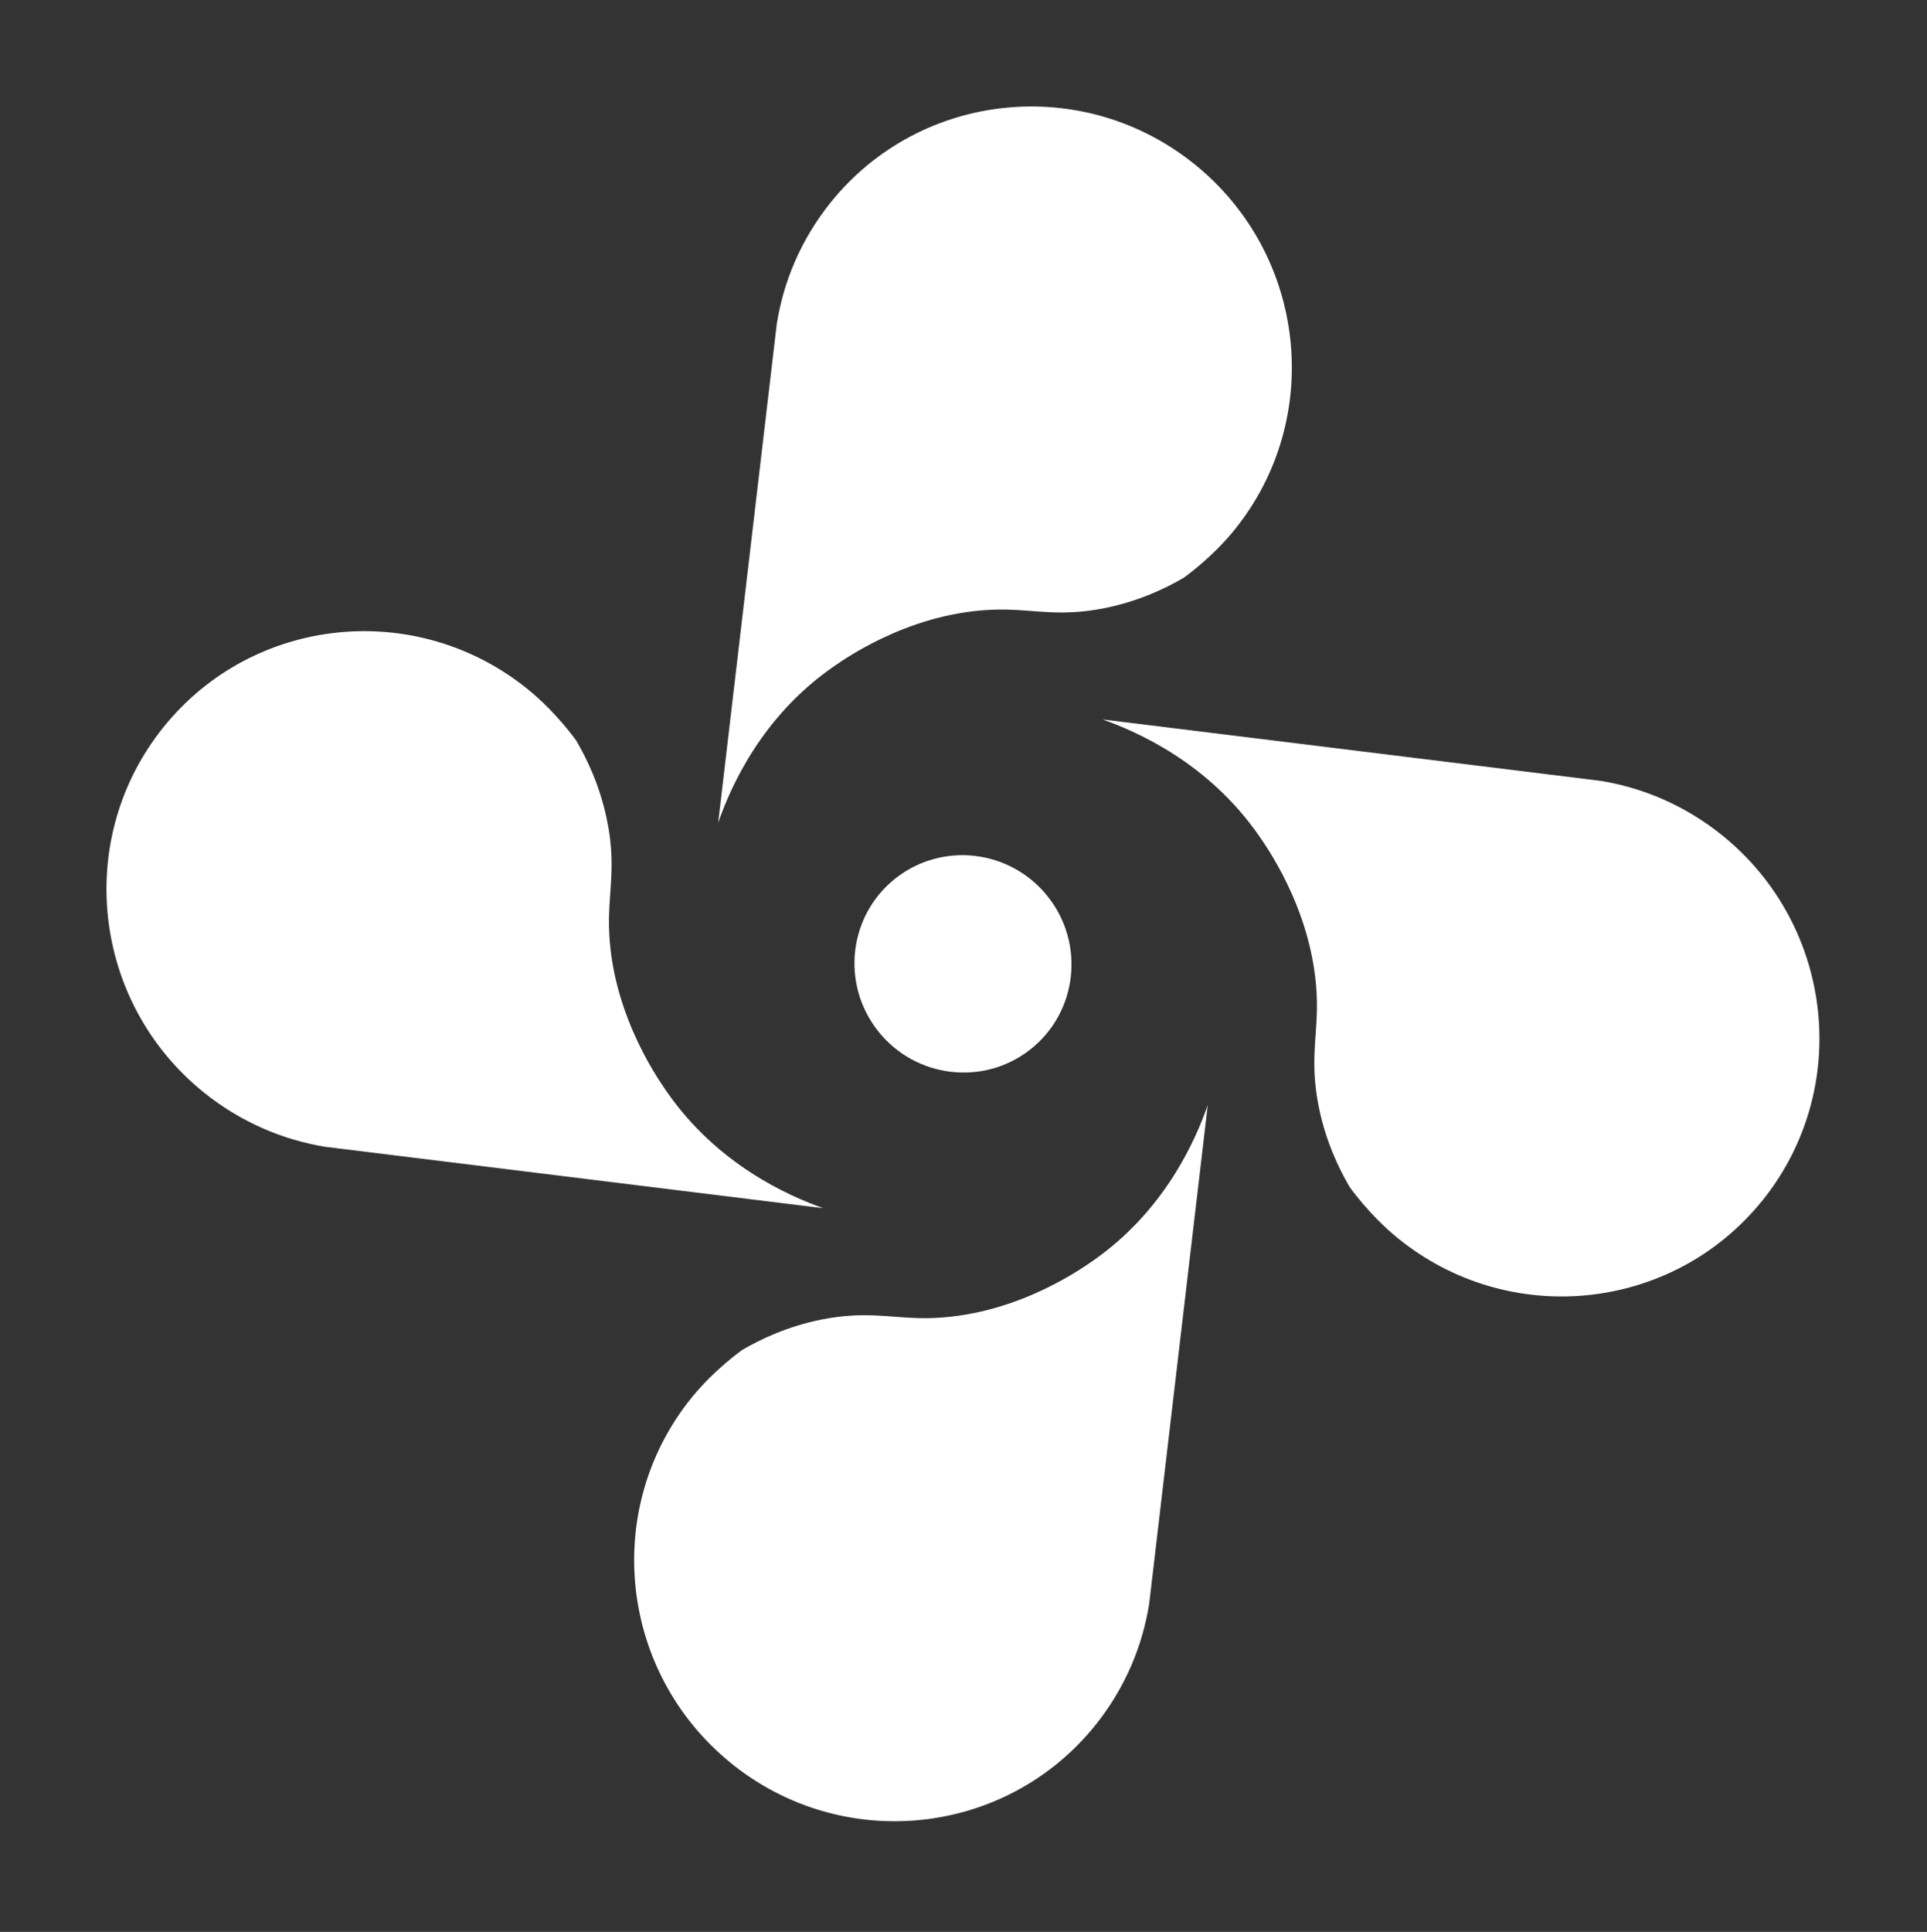
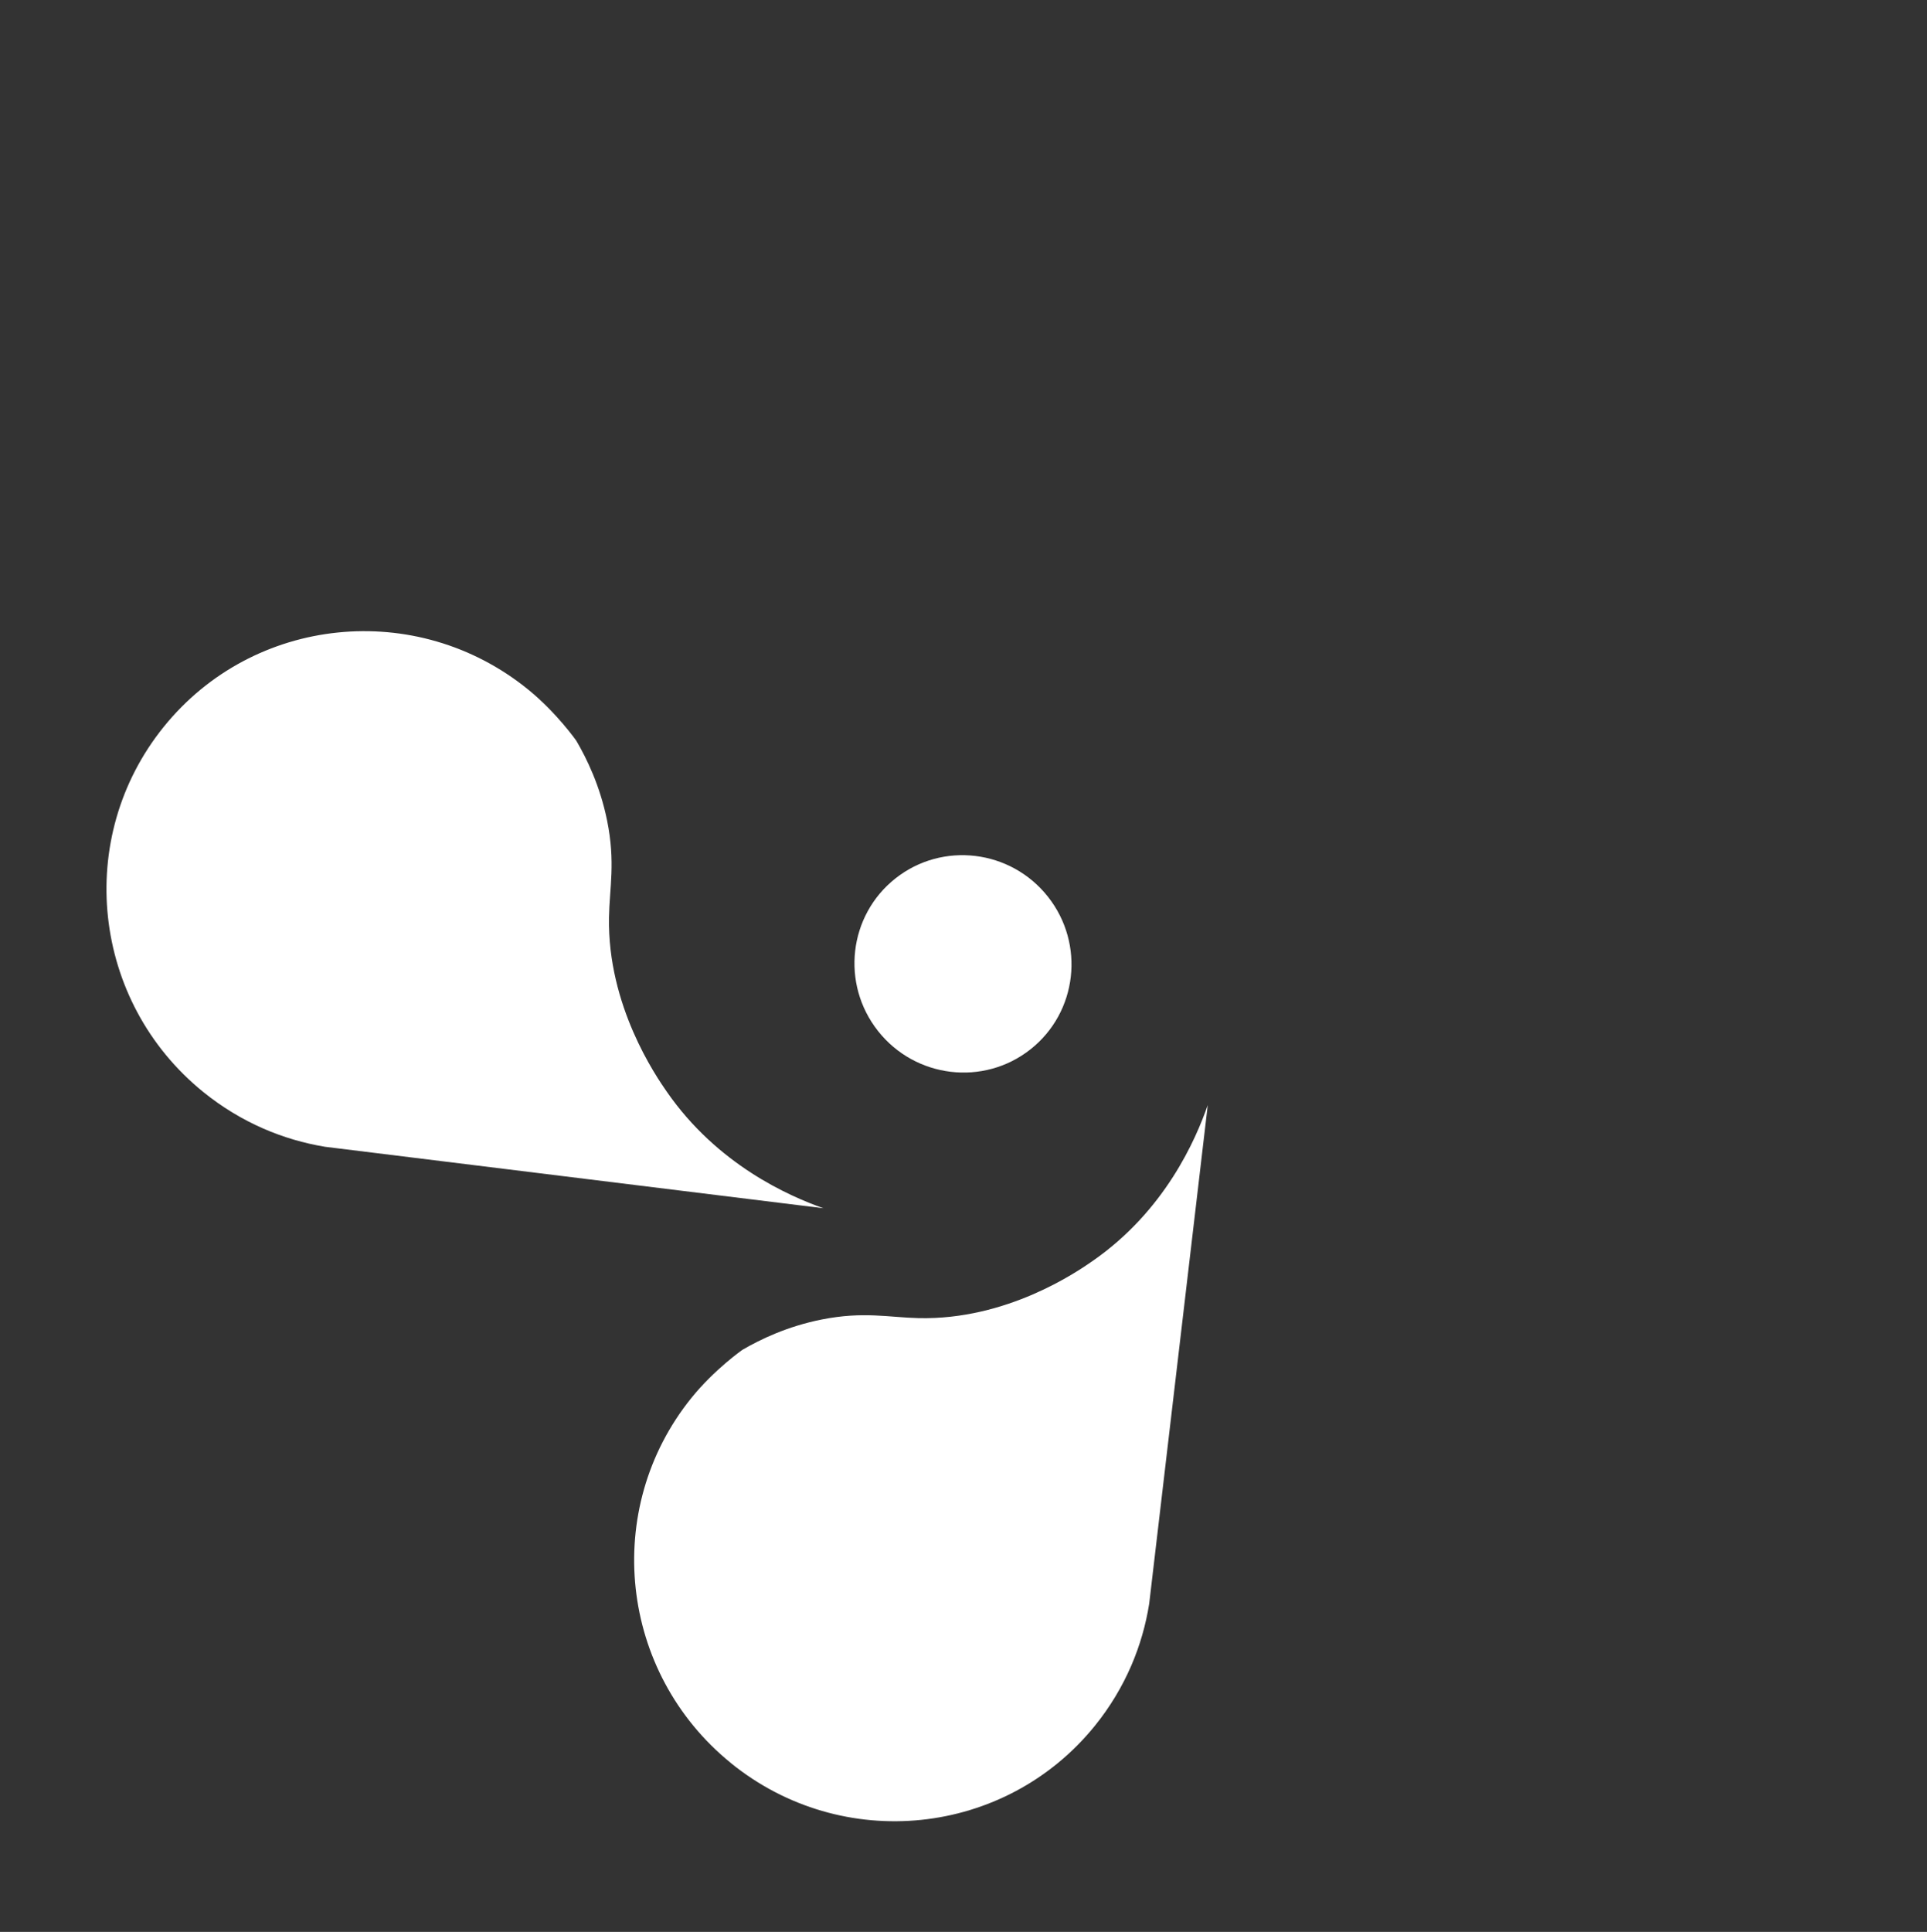
<svg xmlns="http://www.w3.org/2000/svg" width="427" height="428" viewBox="0 0 427 428" fill="none">
  <rect x="0" y="0" width="427" height="428" fill="#333333" stroke="none" />
  <g clip-path="url(#clip0_178_14)">
    <path d="M36.28 161.03C16.399 185.657 20.312 221.86 45.018 241.905C49.178 245.276 53.66 247.976 58.326 250.017C62.765 251.955 67.382 253.301 72.05 254.067C108.849 258.599 145.647 263.131 182.443 267.677C174.84 264.983 158.976 258.071 147.741 241.848C145.39 238.456 134.593 222.865 134.946 203.227C135.063 196.661 136.404 191.074 134.533 181.82C132.961 174.055 129.992 168.018 127.701 164.101C127.701 164.101 123.355 157.892 117.013 152.745C92.301 132.692 56.161 136.402 36.28 161.03Z" fill="white" />
-     <path d="M264.842 36.499C240.136 16.454 203.996 20.163 184.115 44.791C180.771 48.938 178.1 53.41 176.088 58.072C174.176 62.506 172.858 67.121 172.119 71.792C167.797 108.614 163.476 145.436 159.141 182.257C161.789 174.658 168.603 158.811 184.743 147.652C188.117 145.316 203.628 134.592 223.242 135.054C229.8 135.208 235.388 136.582 244.619 134.759C252.365 133.229 258.378 130.29 262.277 128.017C262.277 128.017 268.454 123.7 273.559 117.378C293.454 92.752 289.542 56.536 264.842 36.499Z" fill="white" />
-     <path d="M390.479 266.036C410.36 241.408 406.447 205.205 381.741 185.161C377.581 181.79 373.1 179.089 368.434 177.049C363.994 175.11 359.378 173.764 354.709 172.999C317.911 168.467 281.113 163.934 244.316 159.389C251.919 162.082 267.784 168.995 279.018 185.218C281.37 188.61 292.166 204.2 291.814 223.838C291.696 230.404 290.355 235.992 292.227 245.245C293.798 253.01 296.767 259.048 299.058 262.964C299.058 262.964 303.405 269.174 309.746 274.321C334.452 294.366 370.586 290.649 390.473 266.028L390.479 266.036Z" fill="white" />
    <path d="M161.932 390.585C186.638 410.629 222.771 406.912 242.653 382.285C245.996 378.138 248.668 373.665 250.68 369.004C252.591 364.57 253.91 359.955 254.648 355.284C258.97 318.461 263.292 281.639 267.627 244.819C264.979 252.417 258.164 268.264 242.025 279.424C238.65 281.76 223.14 292.483 203.526 292.022C196.967 291.867 191.38 290.494 182.149 292.316C174.403 293.847 168.39 296.786 164.491 299.059C164.491 299.059 158.314 303.376 153.209 309.697C133.327 334.325 137.24 370.528 161.939 390.579L161.932 390.585Z" fill="white" />
    <path d="M194.557 228.413C202.819 238.871 217.945 240.689 228.343 232.474C238.741 224.26 240.472 209.123 232.211 198.666C223.949 188.209 208.823 186.391 198.425 194.605C188.028 202.82 186.296 217.956 194.557 228.413Z" fill="white" />
  </g>
  <defs>
    <clipPath id="clip0_178_14">
      <rect width="304.803" height="303.072" fill="white" transform="translate(237.812) rotate(51.69)" />
    </clipPath>
  </defs>
</svg>